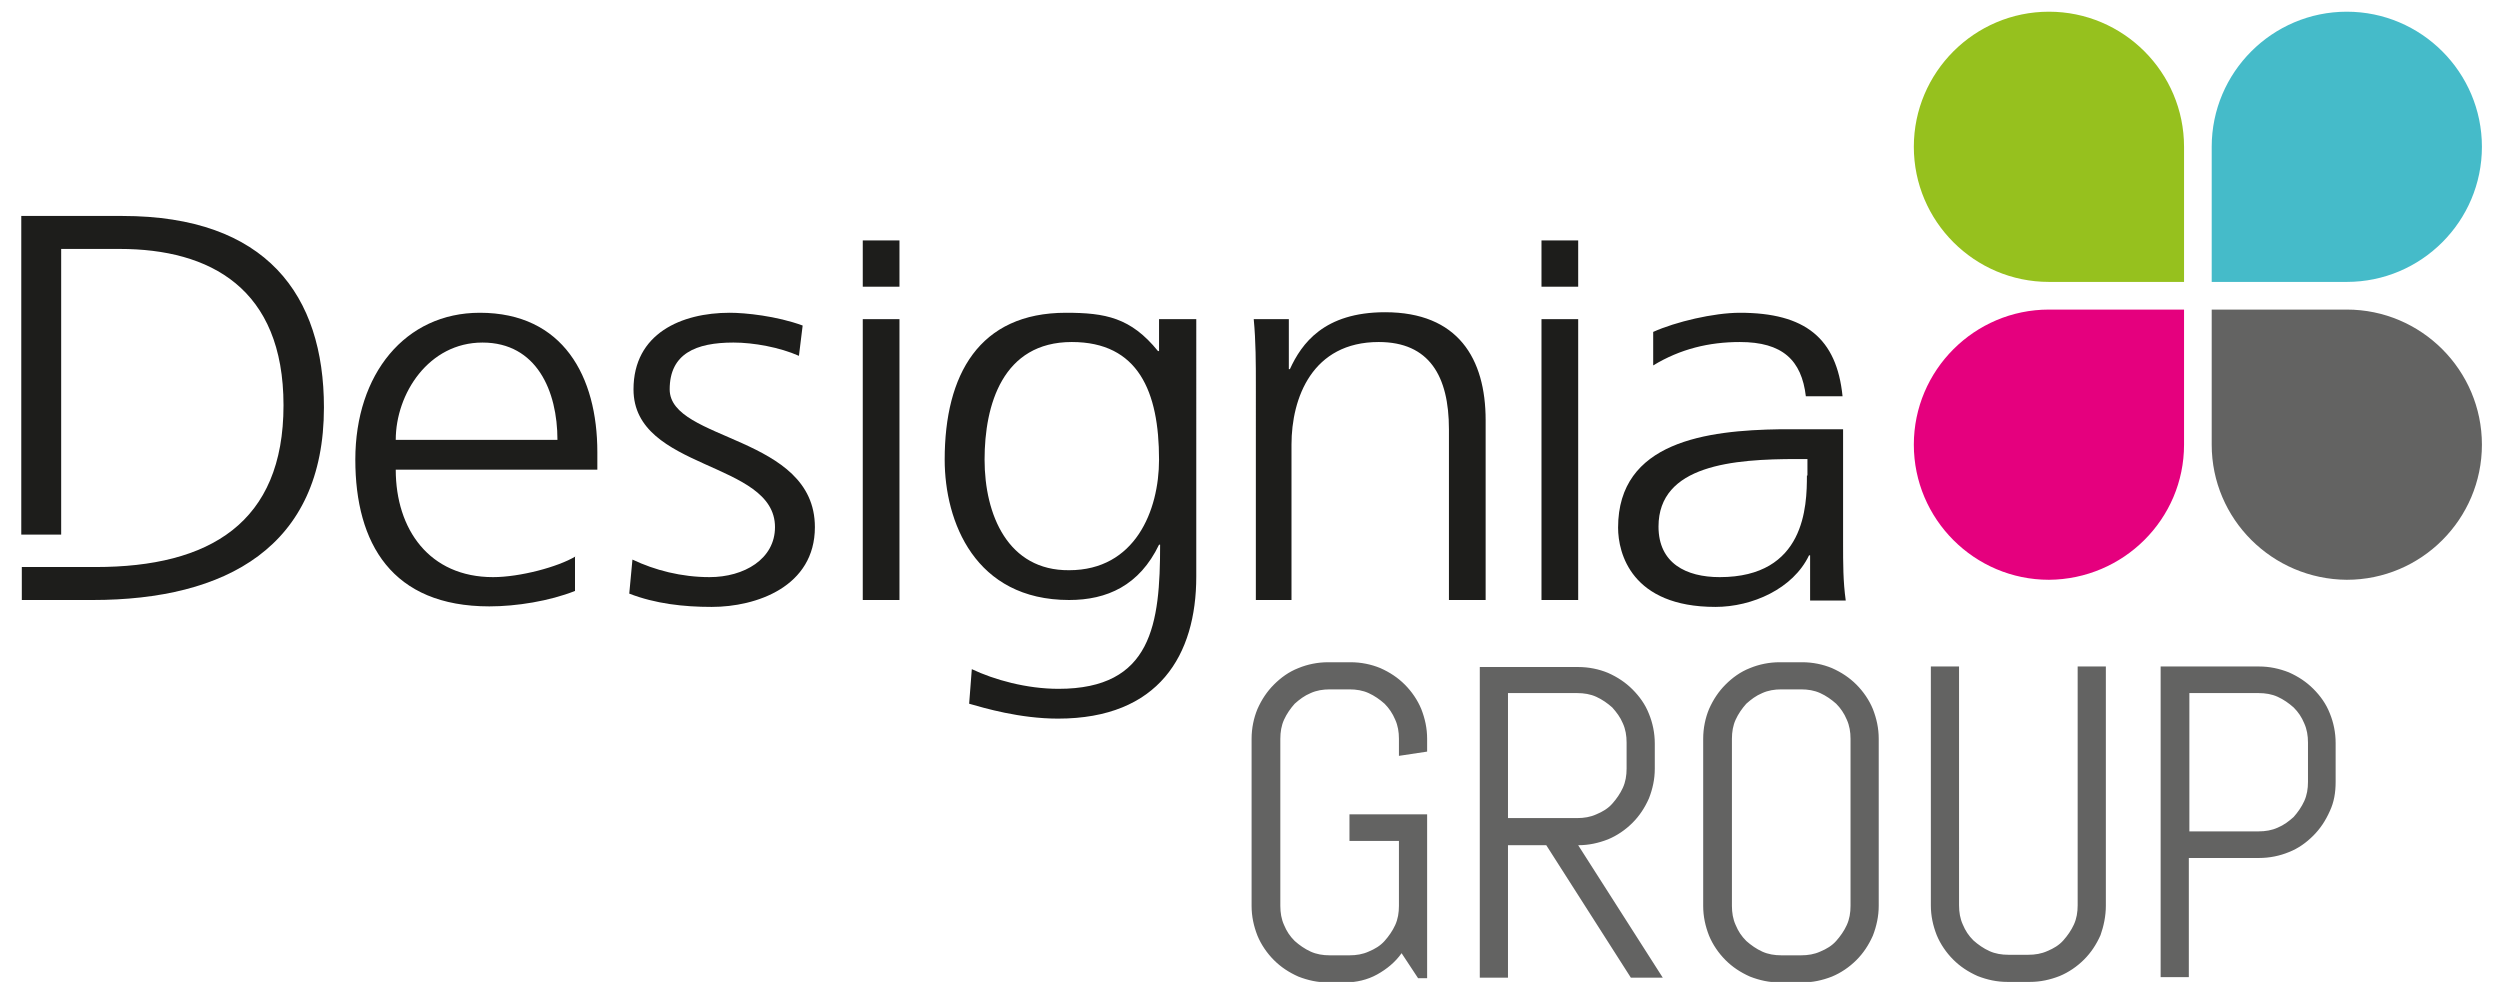
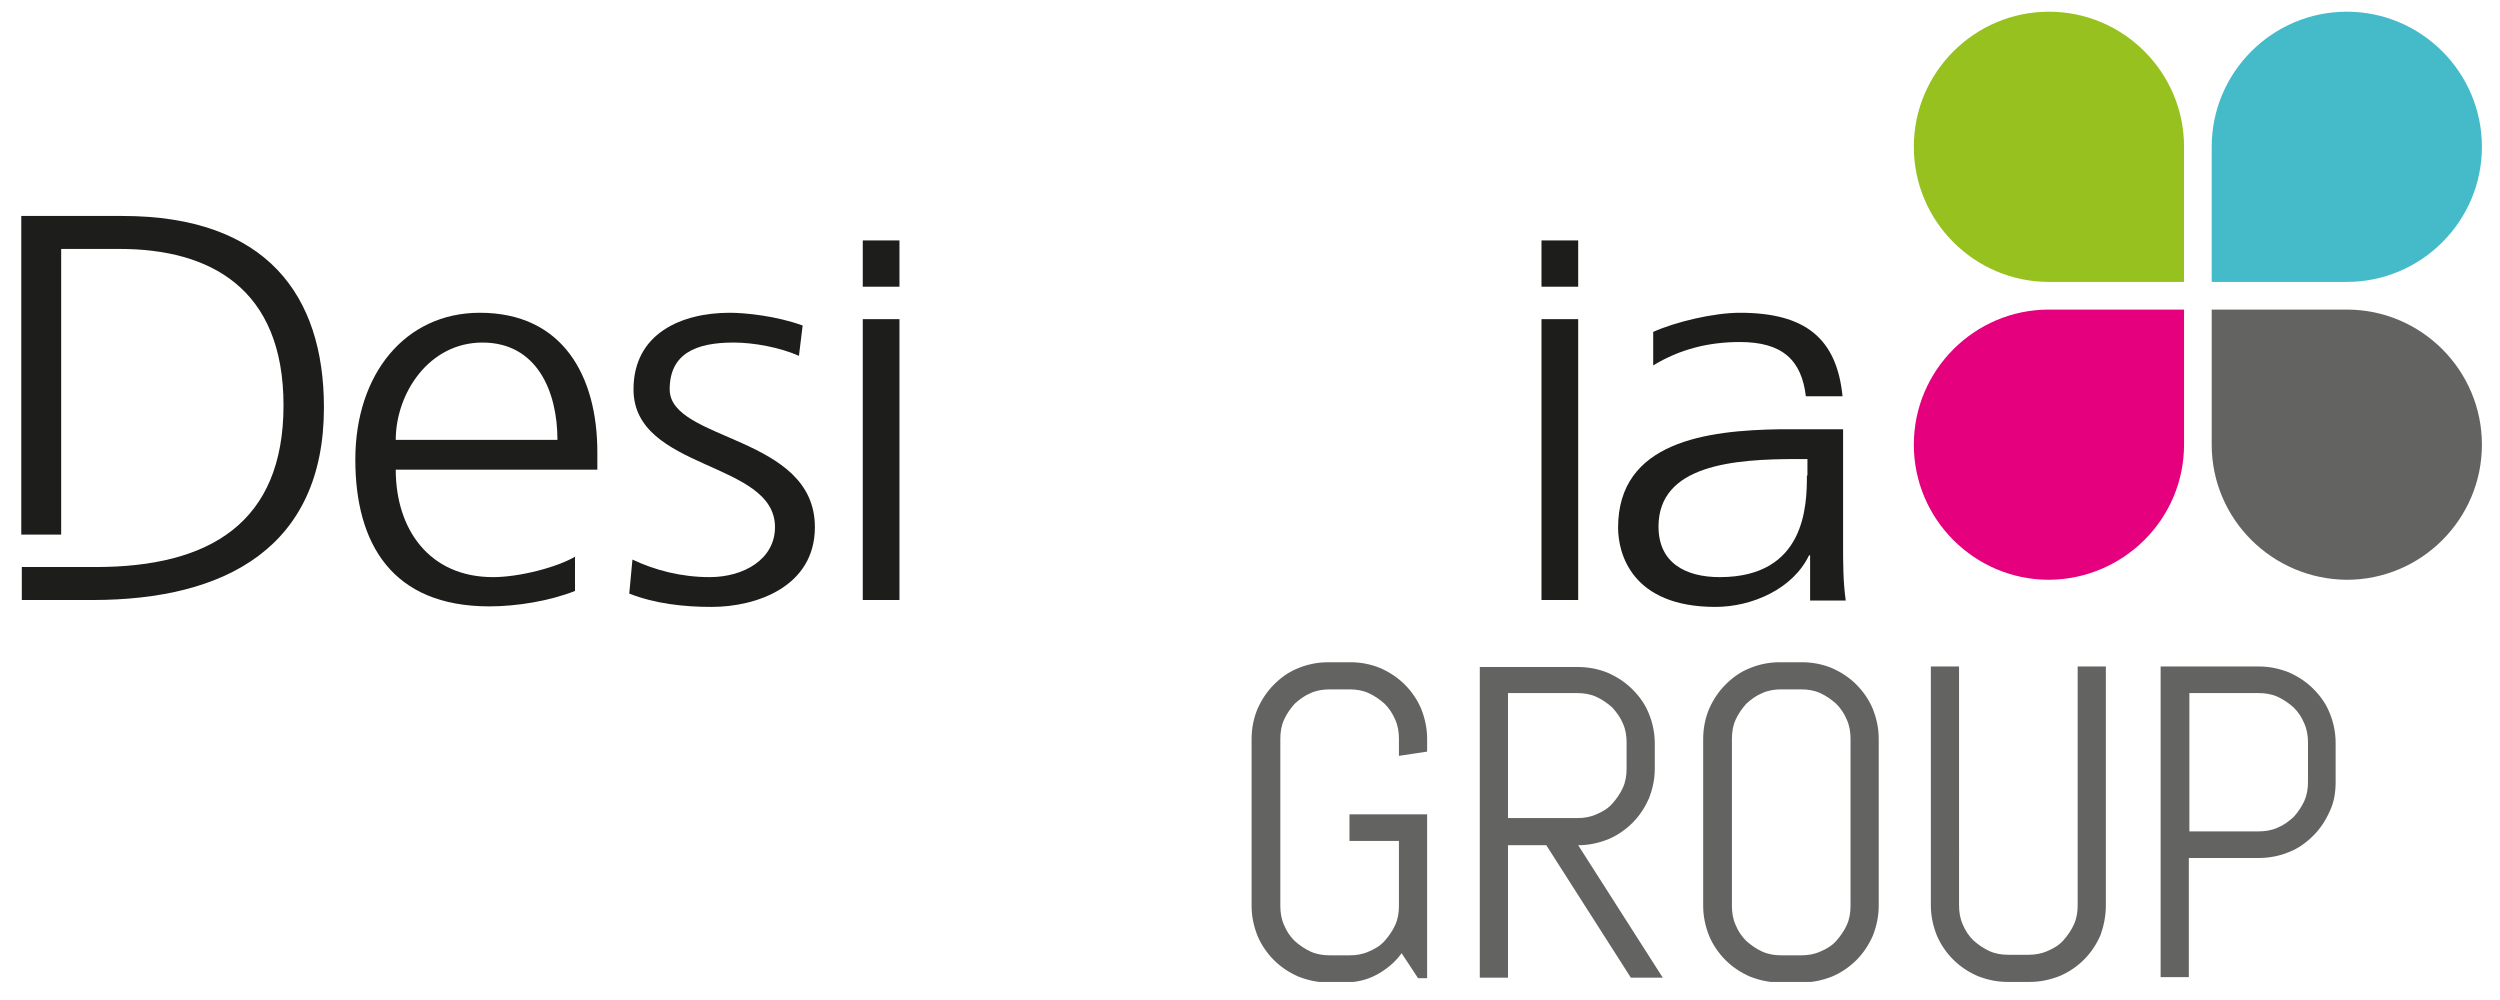
<svg xmlns="http://www.w3.org/2000/svg" xmlns:xlink="http://www.w3.org/1999/xlink" version="1.1" id="Layer_1" x="0px" y="0px" viewBox="-445 1323.7 470 188" style="enable-background:new -445 1323.7 470 188;" xml:space="preserve">
  <style type="text/css">
	.st0{clip-path:url(#SVGID_2_);fill:#1D1D1B;}
	.st1{fill:#1D1D1B;}
	.st2{clip-path:url(#SVGID_4_);fill:#1D1D1B;}
	.st3{clip-path:url(#SVGID_6_);fill:#1D1D1B;}
	.st4{clip-path:url(#SVGID_6_);fill:#636362;}
	.st5{clip-path:url(#SVGID_6_);fill:#96C11E;}
	.st6{clip-path:url(#SVGID_6_);fill:#E5007E;}
	.st7{clip-path:url(#SVGID_6_);fill:#45BBC9;}
</style>
  <g>
    <defs>
      <rect id="SVGID_1_" x="-441" y="1325.9" width="462.5" height="182.4" />
    </defs>
    <clipPath id="SVGID_2_">
      <use xlink:href="#SVGID_1_" style="overflow:visible;" />
    </clipPath>
    <path class="st0" d="M-433.5,1424.2v-53.7h11c17,0,30.8,7.4,30.8,29.4c0,22.1-13.9,30.4-35.3,30.4v0h-0.2h0h-6.2h-7.5v6.2h13.3   c25.1,0,43.5-10,43.5-36.2c0-21.1-10.8-36-37.9-36H-441v59.9H-433.5z" />
    <path class="st0" d="M-370.6,1406.4c0-8.7,6.2-18.3,16.3-18.3c10.2,0,14.1,9.1,14.1,18.3H-370.6z M-336.8,1428.3   c-3.3,2-10.5,3.9-15.5,3.9c-12,0-18.3-9-18.3-20.2h37.9v-3.3c0-14.2-6.4-26.2-22.1-26.2c-14,0-23.4,11.5-23.4,27.6   c0,15.8,6.9,27.6,25.2,27.6c5.1,0,11.3-1,16.1-2.9V1428.3z" />
    <path class="st0" d="M-326.7,1435.3c4.9,1.9,10.2,2.5,15.5,2.5c8.4,0,19.4-3.8,19.4-15c0-17.3-27.3-16.1-27.3-25.9   c0-6.7,4.9-8.8,12-8.8c3.8,0,8.7,0.9,12.3,2.5l0.7-5.7c-4.9-1.8-10.8-2.4-13.7-2.4c-9.1,0-18.1,3.9-18.1,14.4   c0,15.3,26.6,13.4,26.6,25.9c0,6-5.8,9.4-12.3,9.4c-5.3,0-10.3-1.3-14.5-3.3L-326.7,1435.3z" />
  </g>
  <path class="st1" d="M-275.9,1368.9h-6.9v8.7h6.9V1368.9z M-282.8,1436.5h6.9v-52.8h-6.9V1436.5z" />
  <g>
    <defs>
-       <rect id="SVGID_3_" x="-441" y="1325.9" width="462.5" height="182.4" />
-     </defs>
+       </defs>
    <clipPath id="SVGID_4_">
      <use xlink:href="#SVGID_3_" style="overflow:visible;" />
    </clipPath>
    <path class="st2" d="M-220.2,1383.7h-6.9v6h-0.2c-5.1-6.3-9.9-7.2-17.3-7.2c-16.3,0-22.8,11.6-22.8,27.6c0,11.7,5.7,26.4,23.4,26.4   c7.1,0,13.2-2.7,16.9-10.4h0.2c0,14.9-1.5,27.1-19.1,27.1c-6,0-12.1-1.7-16.3-3.7l-0.5,6.5c2.8,0.8,9.5,2.8,16.7,2.8   c19,0,26-12,26-26.7V1383.7z M-259.9,1410.1c0-10.3,3.4-22.1,16.4-22.1c12.5,0,16.4,9.3,16.4,22.1c0,9.6-4.5,20.8-16.9,20.8   C-255.5,1431-259.9,1420.5-259.9,1410.1" />
    <path class="st2" d="M-209.1,1436.5h6.9v-29.2c0-8.8,3.9-19.3,16.4-19.3c9.5,0,13.2,6.4,13.2,16.4v32.1h6.9v-33.8   c0-11.6-5.2-20.3-18.9-20.3c-11.5,0-15.7,5.9-17.9,10.7h-0.2v-9.4h-6.6c0.4,4.2,0.4,8.4,0.4,12.4V1436.5z" />
  </g>
  <path class="st1" d="M-148.3,1368.9h-6.9v8.7h6.9V1368.9z M-155.2,1436.5h6.9v-52.8h-6.9V1436.5z" />
  <g>
    <defs>
      <rect id="SVGID_5_" x="-441" y="1325.9" width="462.5" height="182.4" />
    </defs>
    <clipPath id="SVGID_6_">
      <use xlink:href="#SVGID_5_" style="overflow:visible;" />
    </clipPath>
    <path class="st3" d="M-117.9,1382.5c-4.9,0-12.1,1.7-16.3,3.6v6.3c5.1-3.1,10.5-4.4,16.3-4.4c8,0,11.6,3.4,12.4,10.2h6.9   C-99.7,1387.3-105.6,1382.5-117.9,1382.5" />
    <path class="st3" d="M-110.3,1404.4c-13.8,0.2-30.5,2.3-30.5,18.5c0,4.8,2.5,14.9,18.3,14.9c6.9,0,14.6-3.4,17.6-9.7h0.2v8.5h6.7   c-0.5-3.6-0.5-6.8-0.5-11.1v-21.1H-110.3z M-105.3,1413.1c0,5.7-0.3,19.1-16.4,19.1c-6.3,0-11.5-2.6-11.5-9.5   c0-11.6,14.1-12.7,26-12.7h2V1413.1z" />
    <path class="st4" d="M-176.7,1476.8h-14.6v5h9.3v12.2c0,1.3-0.2,2.5-0.7,3.6c-0.5,1.1-1.2,2.1-2,3c-0.8,0.9-1.8,1.5-3,2   c-1.1,0.5-2.3,0.7-3.6,0.7h-3.7c-1.3,0-2.5-0.2-3.6-0.7c-1.1-0.5-2.1-1.2-3-2c-0.9-0.9-1.5-1.8-2-3c-0.5-1.1-0.7-2.3-0.7-3.6v-31.4   c0-1.3,0.2-2.5,0.7-3.6c0.5-1.1,1.2-2.1,2-3c0.9-0.8,1.8-1.5,3-2c1.1-0.5,2.3-0.7,3.6-0.7h3.7c1.3,0,2.5,0.2,3.6,0.7   c1.1,0.5,2.1,1.2,3,2c0.8,0.8,1.5,1.8,2,3c0.5,1.1,0.7,2.3,0.7,3.6v3.2l5.3-0.8v-2.4c0-2-0.4-3.8-1.1-5.6c-0.7-1.7-1.8-3.3-3.1-4.6   c-1.3-1.3-2.8-2.3-4.6-3.1c-1.7-0.7-3.6-1.1-5.6-1.1h-4.2c-2,0-3.9,0.4-5.6,1.1c-1.8,0.7-3.3,1.8-4.6,3.1c-1.3,1.3-2.3,2.8-3.1,4.6   c-0.7,1.7-1.1,3.6-1.1,5.6v31.4c0,2,0.4,3.8,1.1,5.6c0.7,1.7,1.8,3.3,3.1,4.6c1.3,1.3,2.8,2.3,4.6,3.1c1.8,0.7,3.6,1.1,5.6,1.1h3.1   c2.2,0,4.3-0.5,6.1-1.5c1.8-1,3.4-2.3,4.6-4l3.1,4.7h1.7V1476.8z M-132.4,1507.5l-15.9-24.9c2,0,3.8-0.4,5.6-1.1   c1.7-0.7,3.3-1.8,4.6-3.1c1.3-1.3,2.3-2.8,3.1-4.6c0.7-1.8,1.1-3.6,1.1-5.6v-4.7c0-2-0.4-3.9-1.1-5.6c-0.7-1.8-1.8-3.3-3.1-4.6   c-1.3-1.3-2.8-2.3-4.6-3.1c-1.7-0.7-3.6-1.1-5.6-1.1h-18.5v58.4h5.3v-24.9h7.2l15.9,24.9H-132.4z M-139.2,1468.2   c0,1.3-0.2,2.5-0.7,3.6c-0.5,1.1-1.2,2.1-2,3c-0.8,0.9-1.8,1.5-3,2c-1.1,0.5-2.3,0.7-3.6,0.7h-13v-23.5h13c1.3,0,2.5,0.2,3.6,0.7   c1.1,0.5,2.1,1.2,3,2c0.8,0.9,1.5,1.8,2,3c0.5,1.1,0.7,2.3,0.7,3.6V1468.2z M-91.8,1494v-31.4c0-2-0.4-3.8-1.1-5.6   c-0.7-1.7-1.8-3.3-3.1-4.6c-1.3-1.3-2.8-2.3-4.6-3.1c-1.7-0.7-3.6-1.1-5.6-1.1h-4.2c-2,0-3.9,0.4-5.6,1.1c-1.8,0.7-3.3,1.8-4.6,3.1   c-1.3,1.3-2.3,2.8-3.1,4.6c-0.7,1.7-1.1,3.6-1.1,5.6v31.4c0,2,0.4,3.8,1.1,5.6c0.7,1.7,1.8,3.3,3.1,4.6c1.3,1.3,2.8,2.3,4.6,3.1   c1.8,0.7,3.6,1.1,5.6,1.1h4.2c2,0,3.8-0.4,5.6-1.1c1.7-0.7,3.3-1.8,4.6-3.1c1.3-1.3,2.3-2.8,3.1-4.6   C-92.2,1497.8-91.8,1495.9-91.8,1494 M-97.1,1494c0,1.3-0.2,2.5-0.7,3.6c-0.5,1.1-1.2,2.1-2,3c-0.8,0.9-1.8,1.5-3,2   c-1.1,0.5-2.3,0.7-3.6,0.7h-3.7c-1.3,0-2.5-0.2-3.6-0.7c-1.1-0.5-2.1-1.2-3-2c-0.9-0.9-1.5-1.8-2-3c-0.5-1.1-0.7-2.3-0.7-3.6v-31.4   c0-1.3,0.2-2.5,0.7-3.6c0.5-1.1,1.2-2.1,2-3c0.9-0.8,1.8-1.5,3-2c1.1-0.5,2.3-0.7,3.6-0.7h3.7c1.3,0,2.5,0.2,3.6,0.7   c1.1,0.5,2.1,1.2,3,2c0.8,0.8,1.5,1.8,2,3c0.5,1.1,0.7,2.3,0.7,3.6V1494z M-49.1,1494V1449h-5.3v44.9c0,1.3-0.2,2.5-0.7,3.6   c-0.5,1.1-1.2,2.1-2,3c-0.8,0.9-1.8,1.5-3,2c-1.1,0.5-2.3,0.7-3.6,0.7h-3.7c-1.3,0-2.5-0.2-3.6-0.7c-1.1-0.5-2.1-1.2-3-2   c-0.9-0.9-1.5-1.8-2-3c-0.5-1.1-0.7-2.3-0.7-3.6V1449H-82v44.9c0,2,0.4,3.8,1.1,5.6c0.7,1.7,1.8,3.3,3.1,4.6   c1.3,1.3,2.8,2.3,4.6,3.1c1.8,0.7,3.6,1.1,5.6,1.1h4.2c2,0,3.8-0.4,5.6-1.1c1.7-0.7,3.3-1.8,4.6-3.1c1.3-1.3,2.3-2.8,3.1-4.6   C-49.5,1497.8-49.1,1495.9-49.1,1494 M-5.9,1470.7v-7.3c0-2-0.4-3.9-1.1-5.6c-0.7-1.8-1.8-3.3-3.1-4.6c-1.3-1.3-2.8-2.3-4.6-3.1   c-1.8-0.7-3.6-1.1-5.6-1.1h-18.5v58.4h5.3V1485h13.2c2,0,3.9-0.4,5.6-1.1c1.8-0.7,3.3-1.8,4.6-3.1c1.3-1.3,2.3-2.8,3.1-4.6   C-6.2,1474.5-5.9,1472.7-5.9,1470.7 M-11.1,1470.7c0,1.3-0.2,2.5-0.7,3.6c-0.5,1.1-1.2,2.1-2,3c-0.9,0.8-1.8,1.5-3,2   c-1.1,0.5-2.3,0.7-3.6,0.7h-13v-26h13c1.3,0,2.5,0.2,3.6,0.7c1.1,0.5,2.1,1.2,3,2c0.9,0.9,1.5,1.8,2,3c0.5,1.1,0.7,2.3,0.7,3.6   V1470.7z" />
    <path class="st5" d="M-34.4,1351.3v25.4h-25.4c-14,0-25.4-11.4-25.4-25.4c0-14,11.4-25.4,25.4-25.4   C-45.8,1325.9-34.4,1337.3-34.4,1351.3" />
    <path class="st6" d="M-34.4,1407.3v-25.4h-25.4c-14,0-25.4,11.4-25.4,25.4c0,14,11.4,25.4,25.4,25.4   C-45.8,1432.6-34.4,1421.3-34.4,1407.3" />
    <path class="st4" d="M-29.2,1407.3v-25.4h25.4c14,0,25.4,11.4,25.4,25.4c0,14-11.4,25.4-25.4,25.4   C-17.8,1432.6-29.2,1421.3-29.2,1407.3" />
    <path class="st7" d="M-29.2,1351.3v25.4h25.4c14,0,25.4-11.4,25.4-25.4c0-14-11.4-25.4-25.4-25.4   C-17.8,1325.9-29.2,1337.3-29.2,1351.3" />
  </g>
</svg>